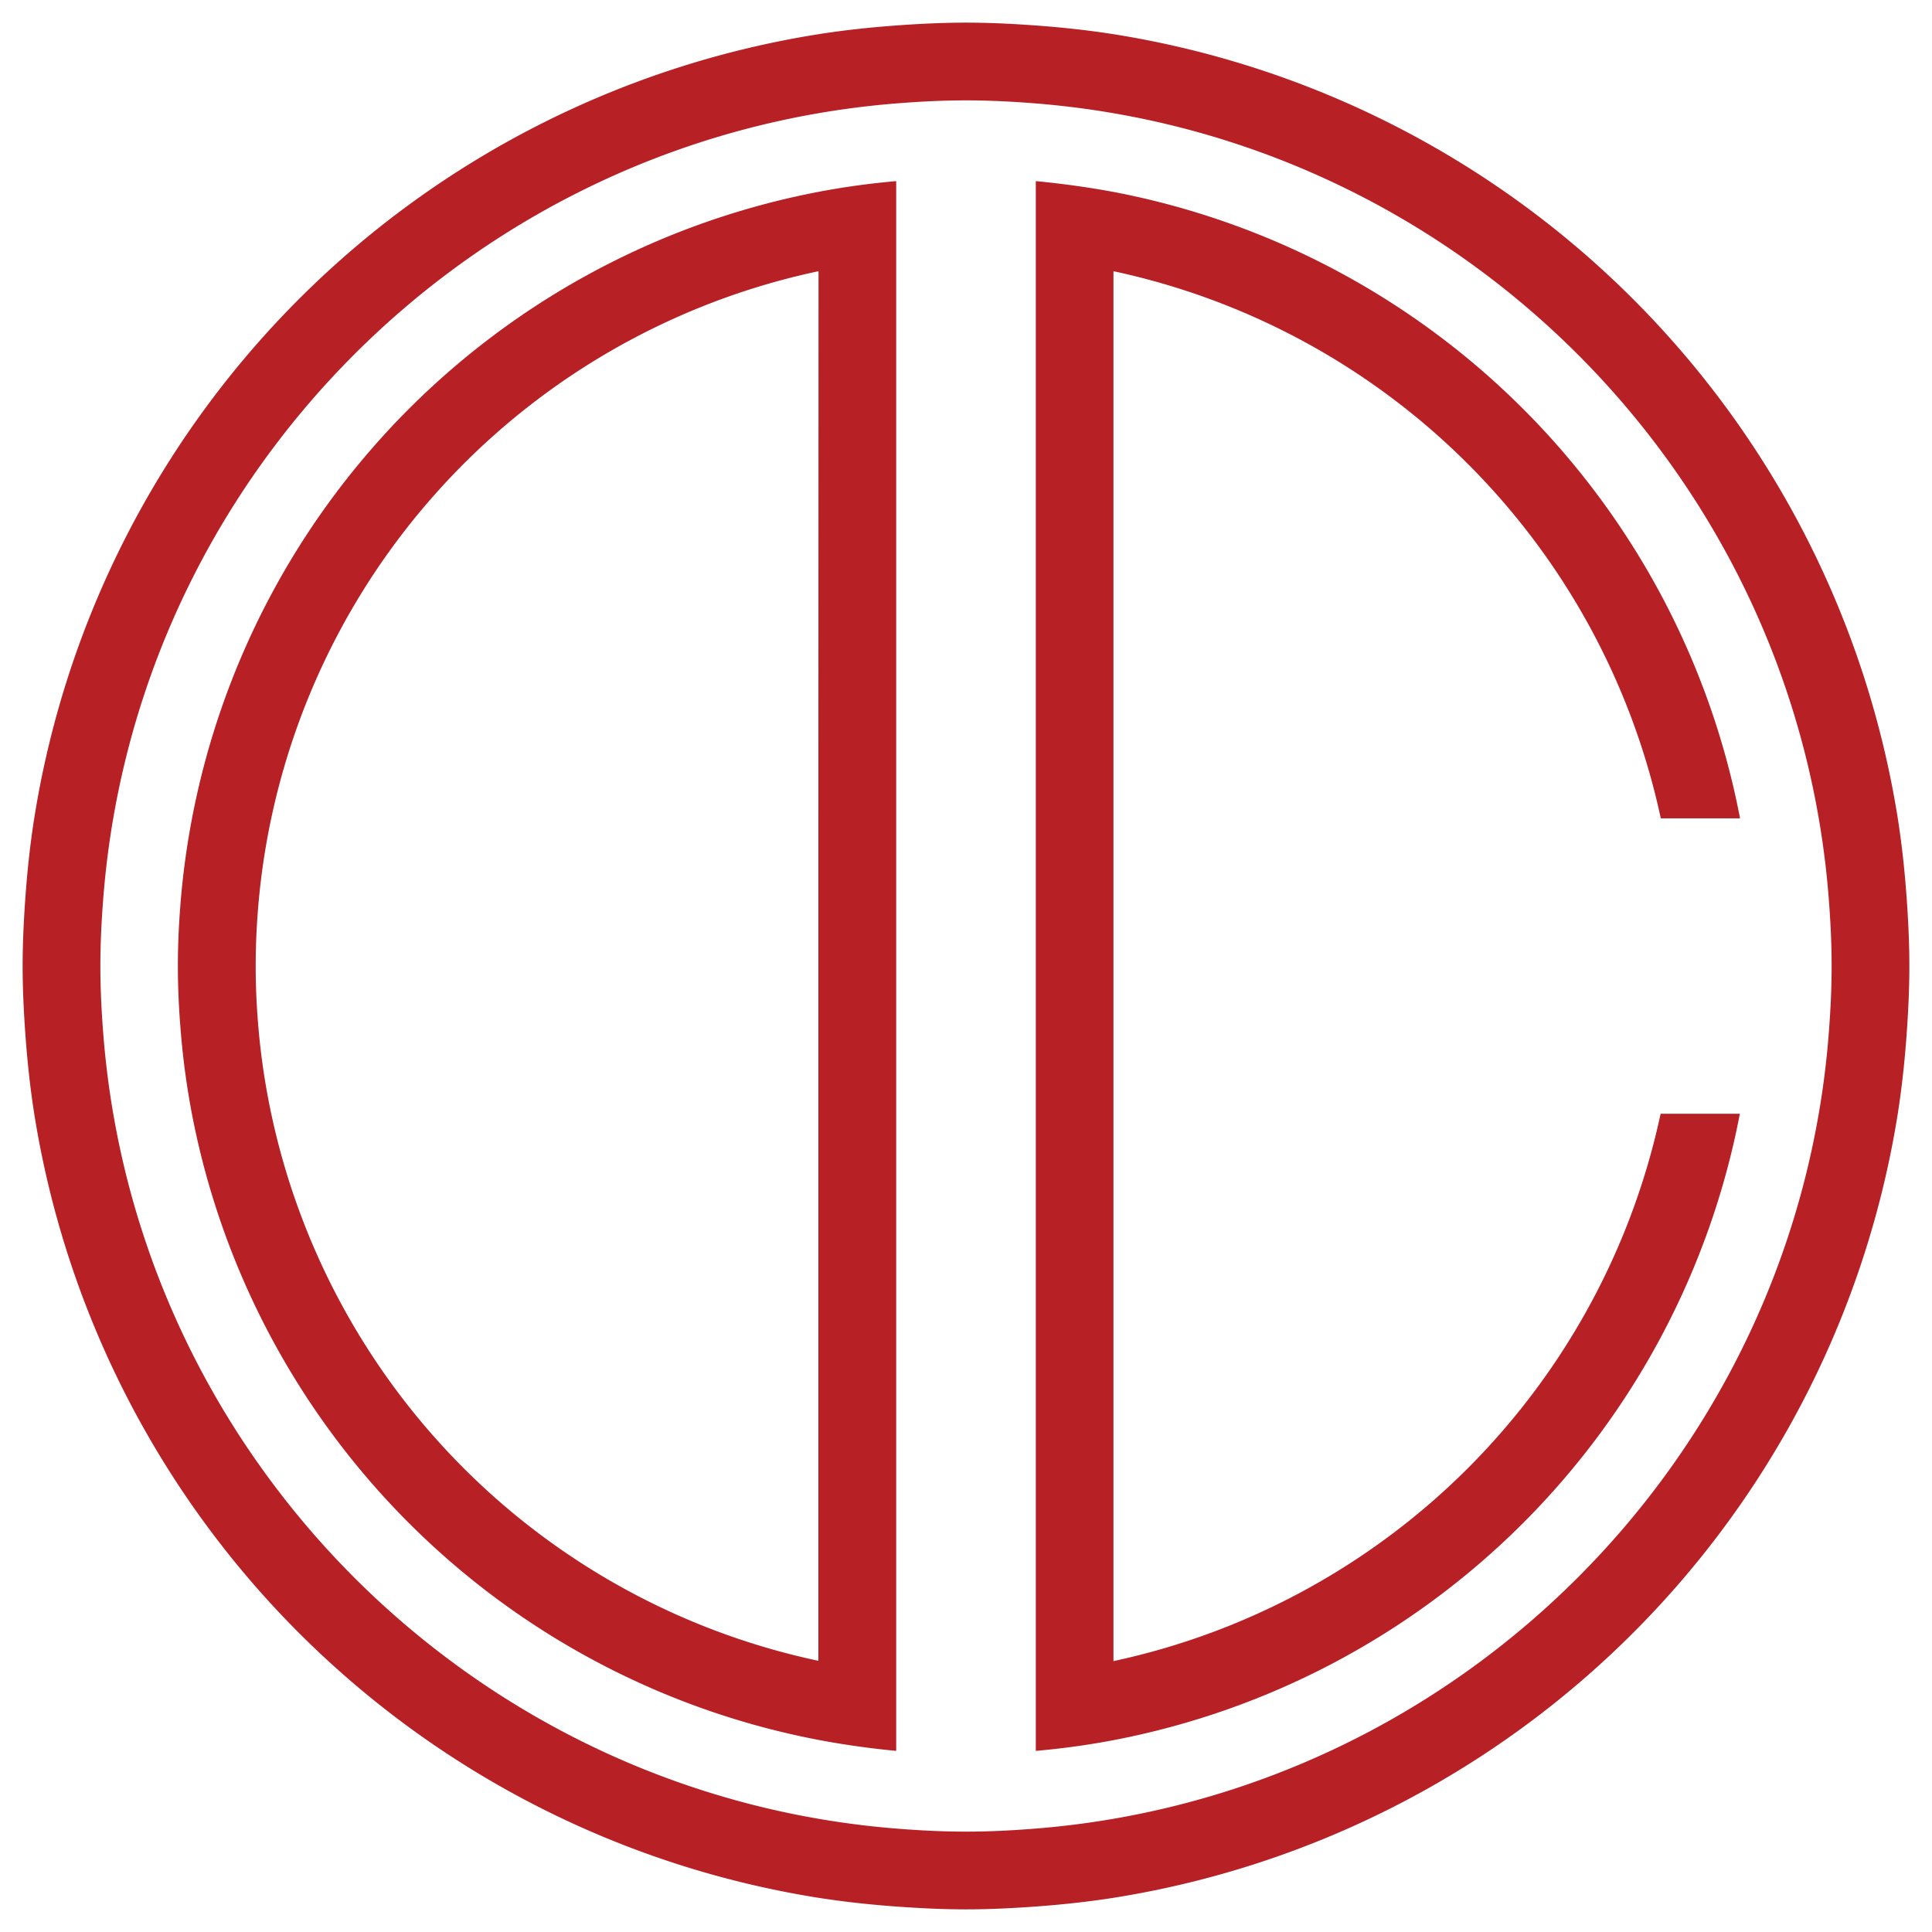
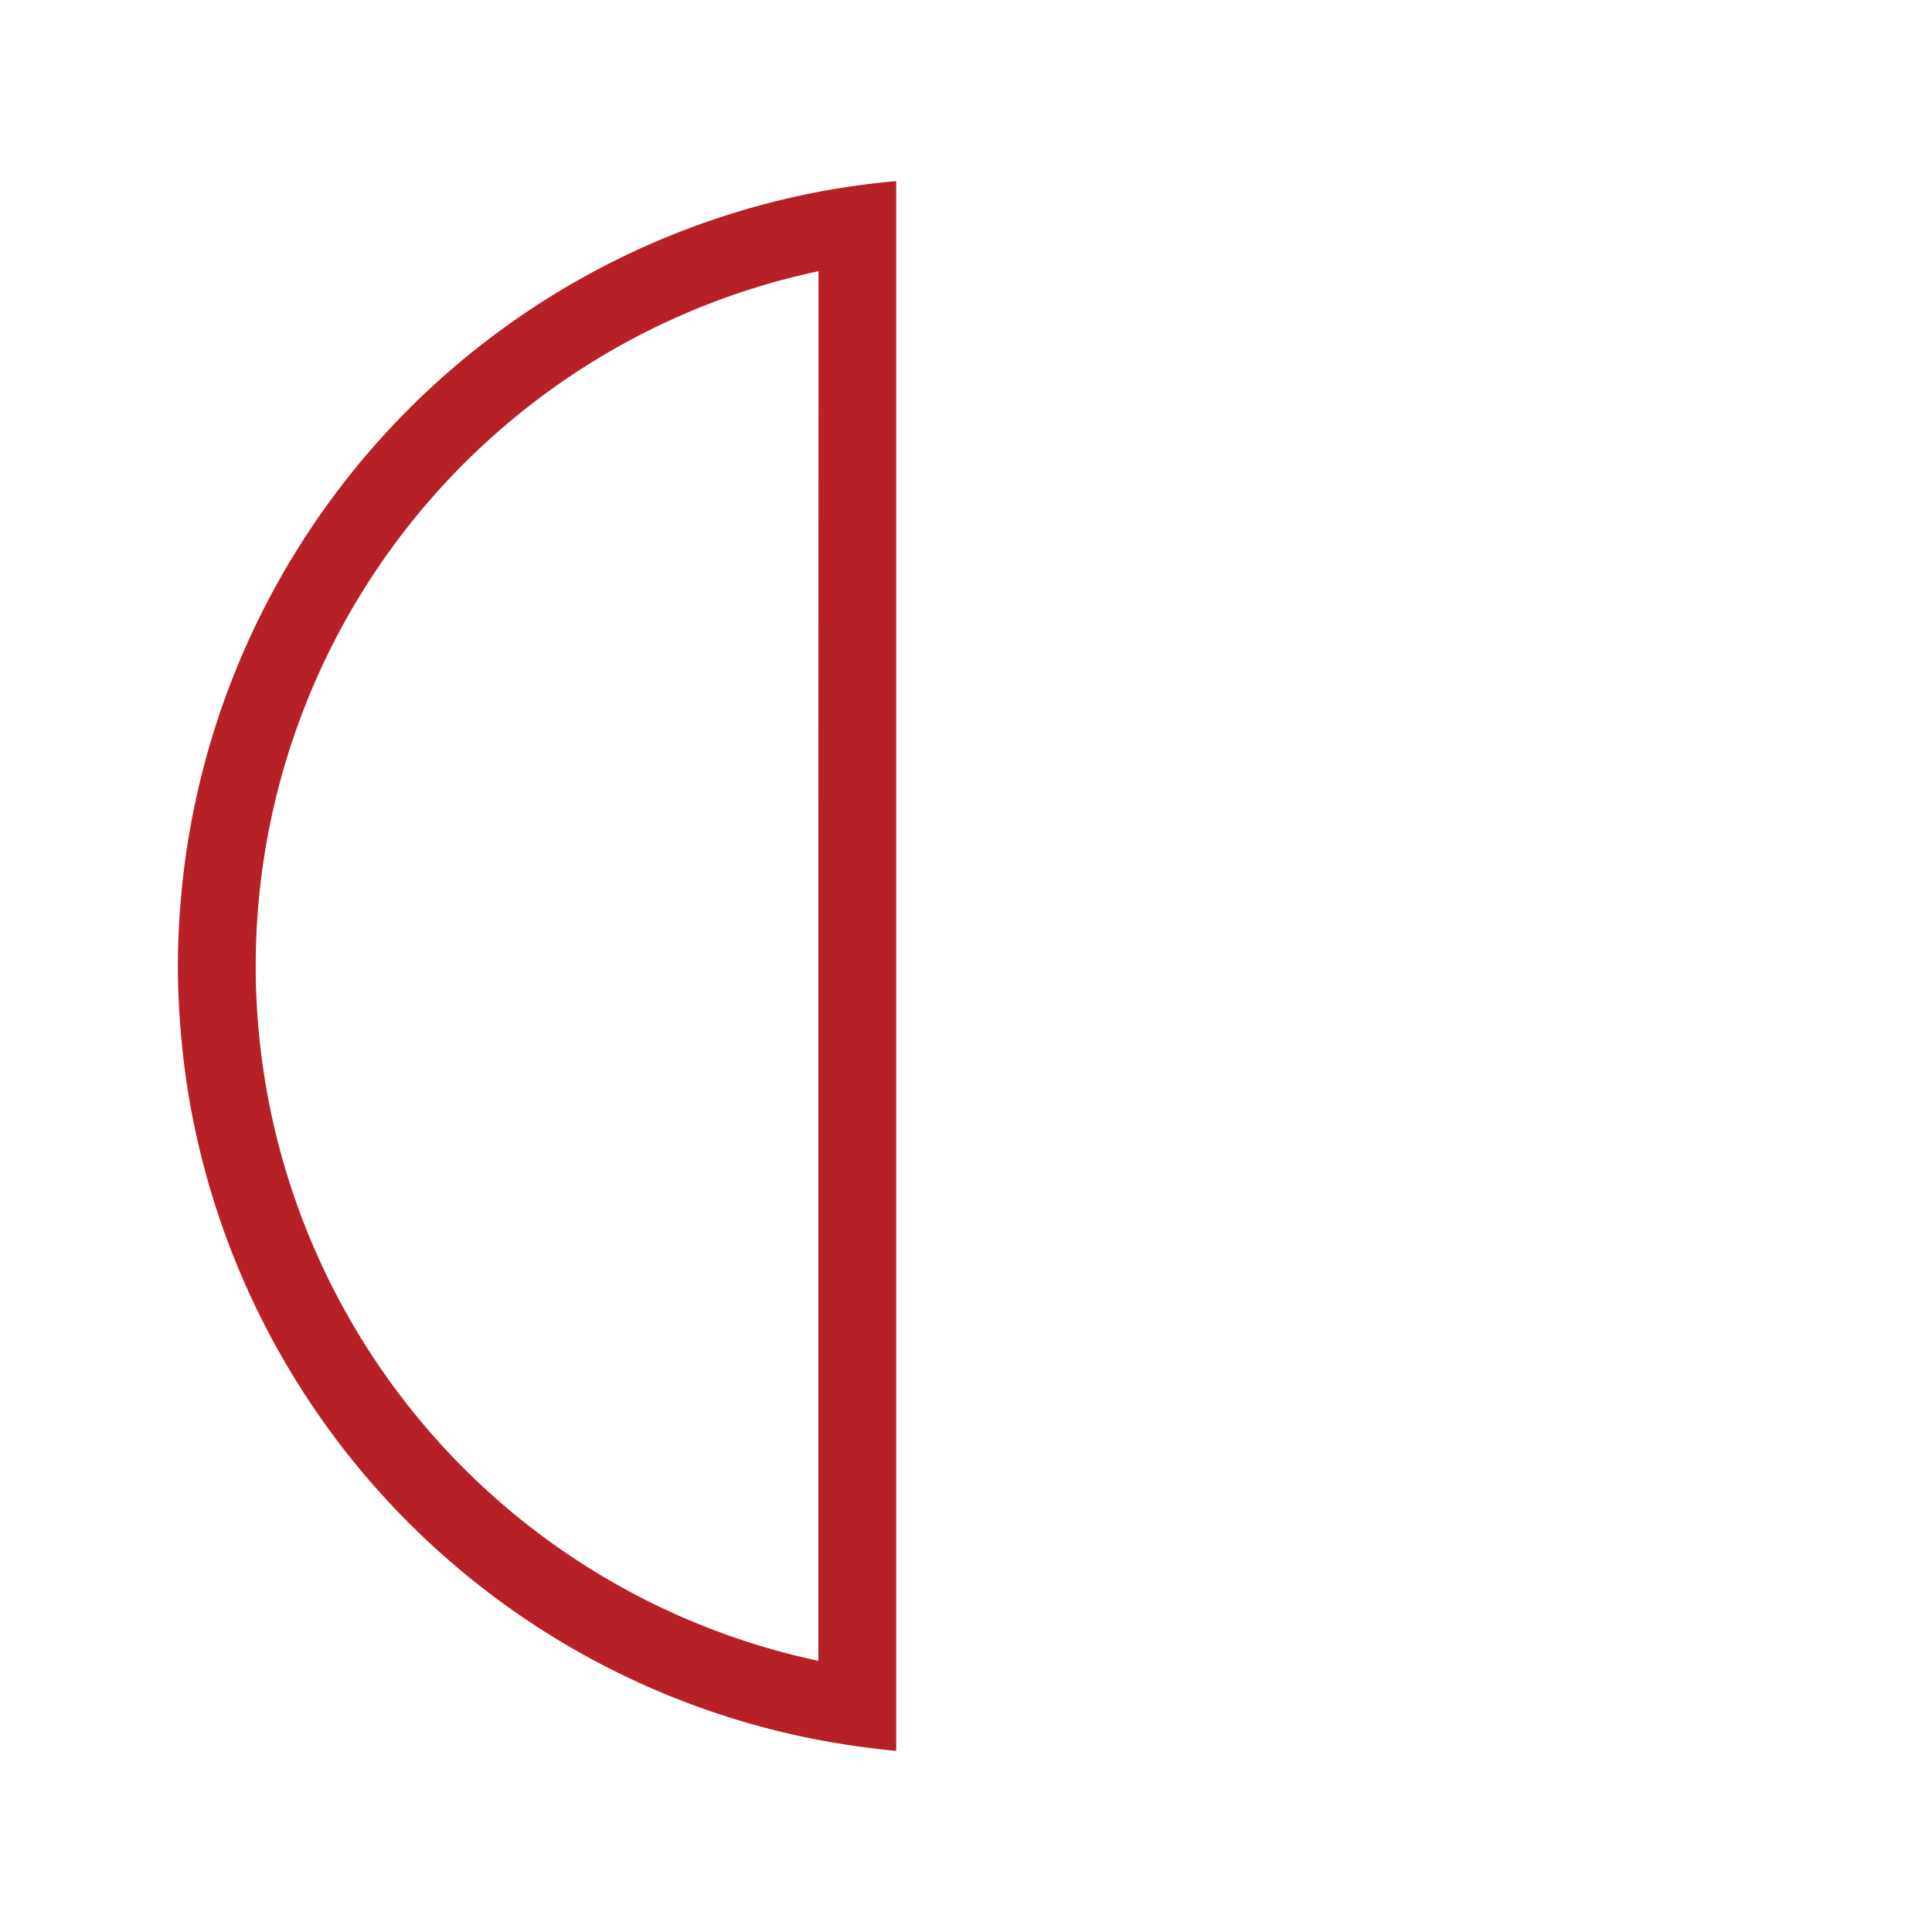
<svg xmlns="http://www.w3.org/2000/svg" viewBox="0 0 512 512">
  <defs>
    <style>.a{fill:#b72025;}</style>
  </defs>
  <path class="a" d="M50.88,216.92A207.69,207.69,0,0,0,48,237.51c-.54,6.09-.86,12.25-.86,18.49s.32,12.4.86,18.5q.91,10.44,2.84,20.58a209,209,0,0,0,166,166Q227,463,237.5,464V48q-10.44.91-20.58,2.84A209,209,0,0,0,50.88,216.92Zm166,0V440.13A188.23,188.23,0,0,1,68.68,274.5c-.59-6.09-.92-12.26-.92-18.5s.33-12.41.92-18.49A188.22,188.22,0,0,1,216.92,71.87Z" />
-   <path class="a" d="M295.08,274.5V71.87a188.78,188.78,0,0,1,145.05,145h21a209,209,0,0,0-166-166Q285,49,274.5,48V464q10.44-.91,20.58-2.84a209,209,0,0,0,166-166h-21a188.78,188.78,0,0,1-145,145.05V274.5Z" />
-   <path class="a" d="M505.25,237.51c-.51-6.95-1.25-13.82-2.31-20.59A250.17,250.17,0,0,0,295.08,9.06C288.31,8,281.44,7.26,274.5,6.75,268.38,6.31,262.23,6,256,6s-12.38.31-18.5.75c-6.94.51-13.81,1.25-20.58,2.31A250.17,250.17,0,0,0,9.06,216.92c-1.06,6.77-1.8,13.64-2.31,20.59C6.31,243.62,6,249.77,6,256s.31,12.38.75,18.5c.51,6.94,1.25,13.81,2.31,20.58A250.17,250.17,0,0,0,216.92,502.94c6.77,1.06,13.64,1.8,20.58,2.31,6.12.44,12.27.75,18.5.75s12.38-.31,18.5-.75c6.94-.51,13.81-1.25,20.58-2.31A250.17,250.17,0,0,0,502.94,295.08c1.06-6.77,1.8-13.64,2.31-20.58.44-6.12.75-12.27.75-18.5S505.69,243.62,505.25,237.51ZM482,295.08C465.59,390.31,390.31,465.59,295.08,482q-10.14,1.75-20.58,2.59c-6.11.49-12.27.81-18.5.81s-12.39-.32-18.5-.81q-10.42-.84-20.58-2.59C121.69,465.59,46.41,390.31,30,295.08q-1.75-10.14-2.59-20.58c-.49-6.11-.81-12.27-.81-18.5s.32-12.39.81-18.49q.84-10.44,2.59-20.59C46.41,121.69,121.69,46.41,216.92,30q10.14-1.75,20.58-2.59c6.11-.49,12.27-.81,18.5-.81s12.39.32,18.5.81q10.42.84,20.58,2.59C390.31,46.41,465.59,121.69,482,216.92q1.75,10.14,2.59,20.59c.49,6.1.81,12.26.81,18.49s-.32,12.39-.81,18.5Q483.76,284.92,482,295.08Z" />
</svg>